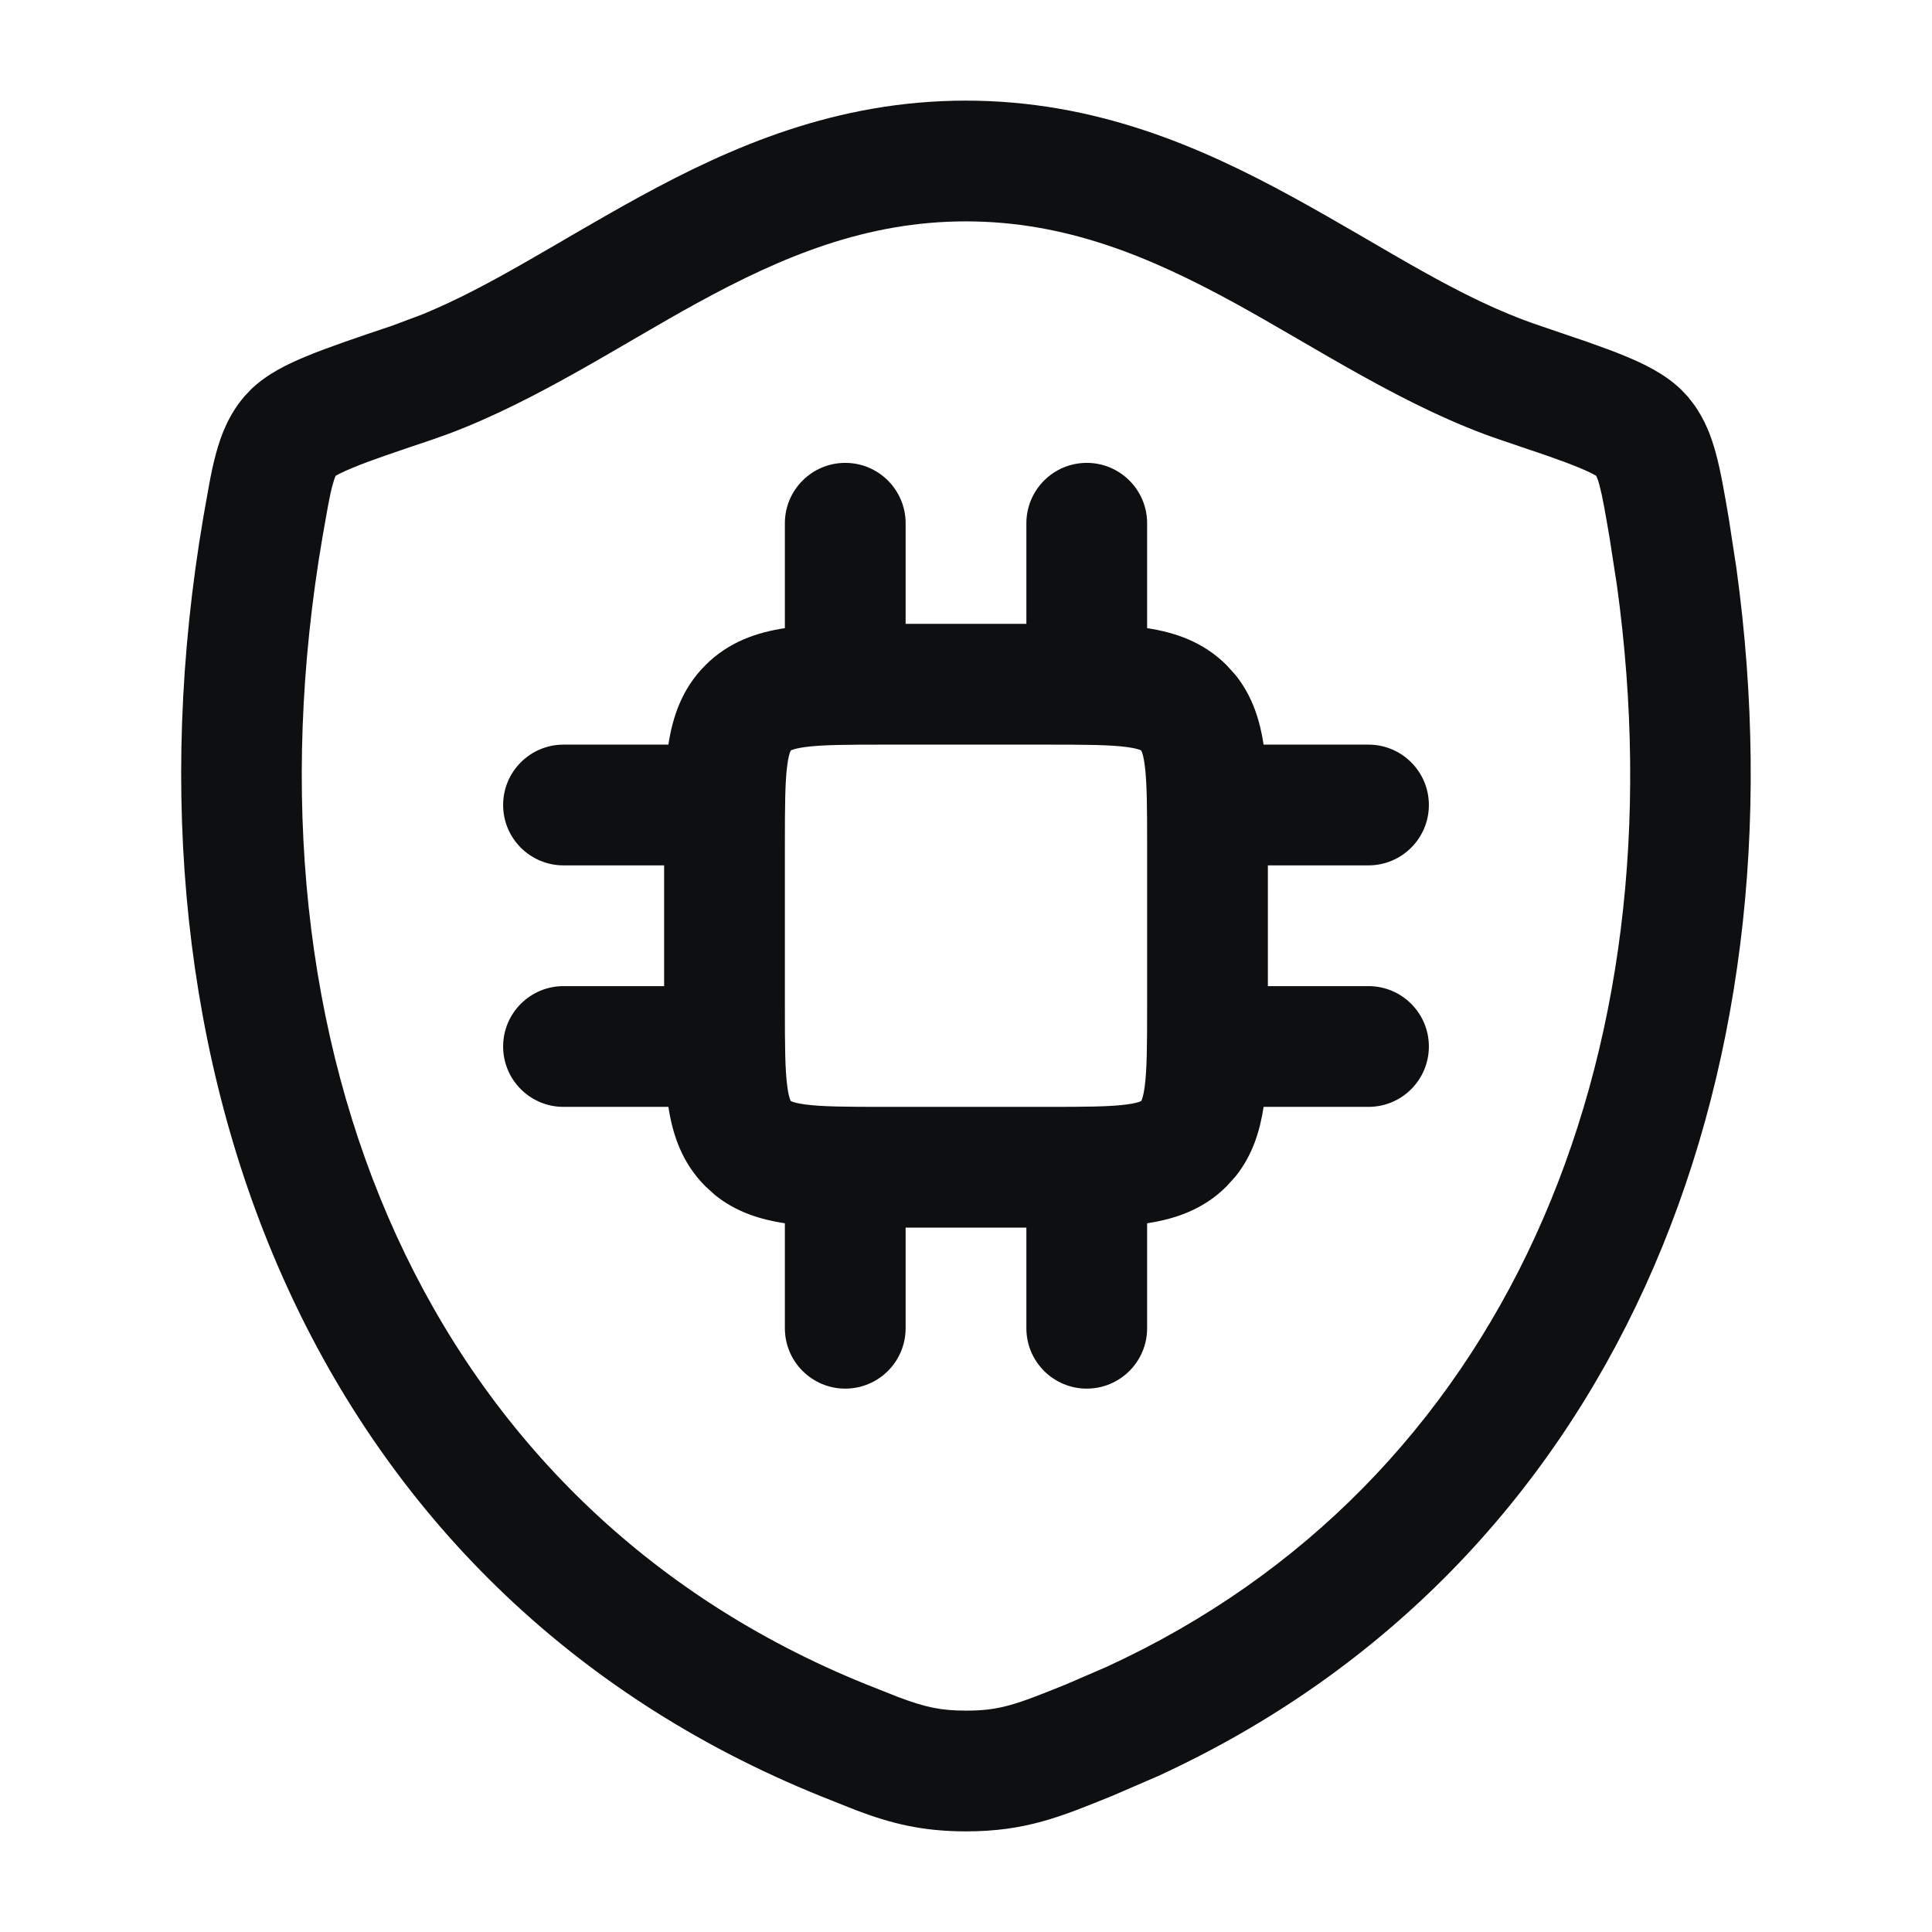
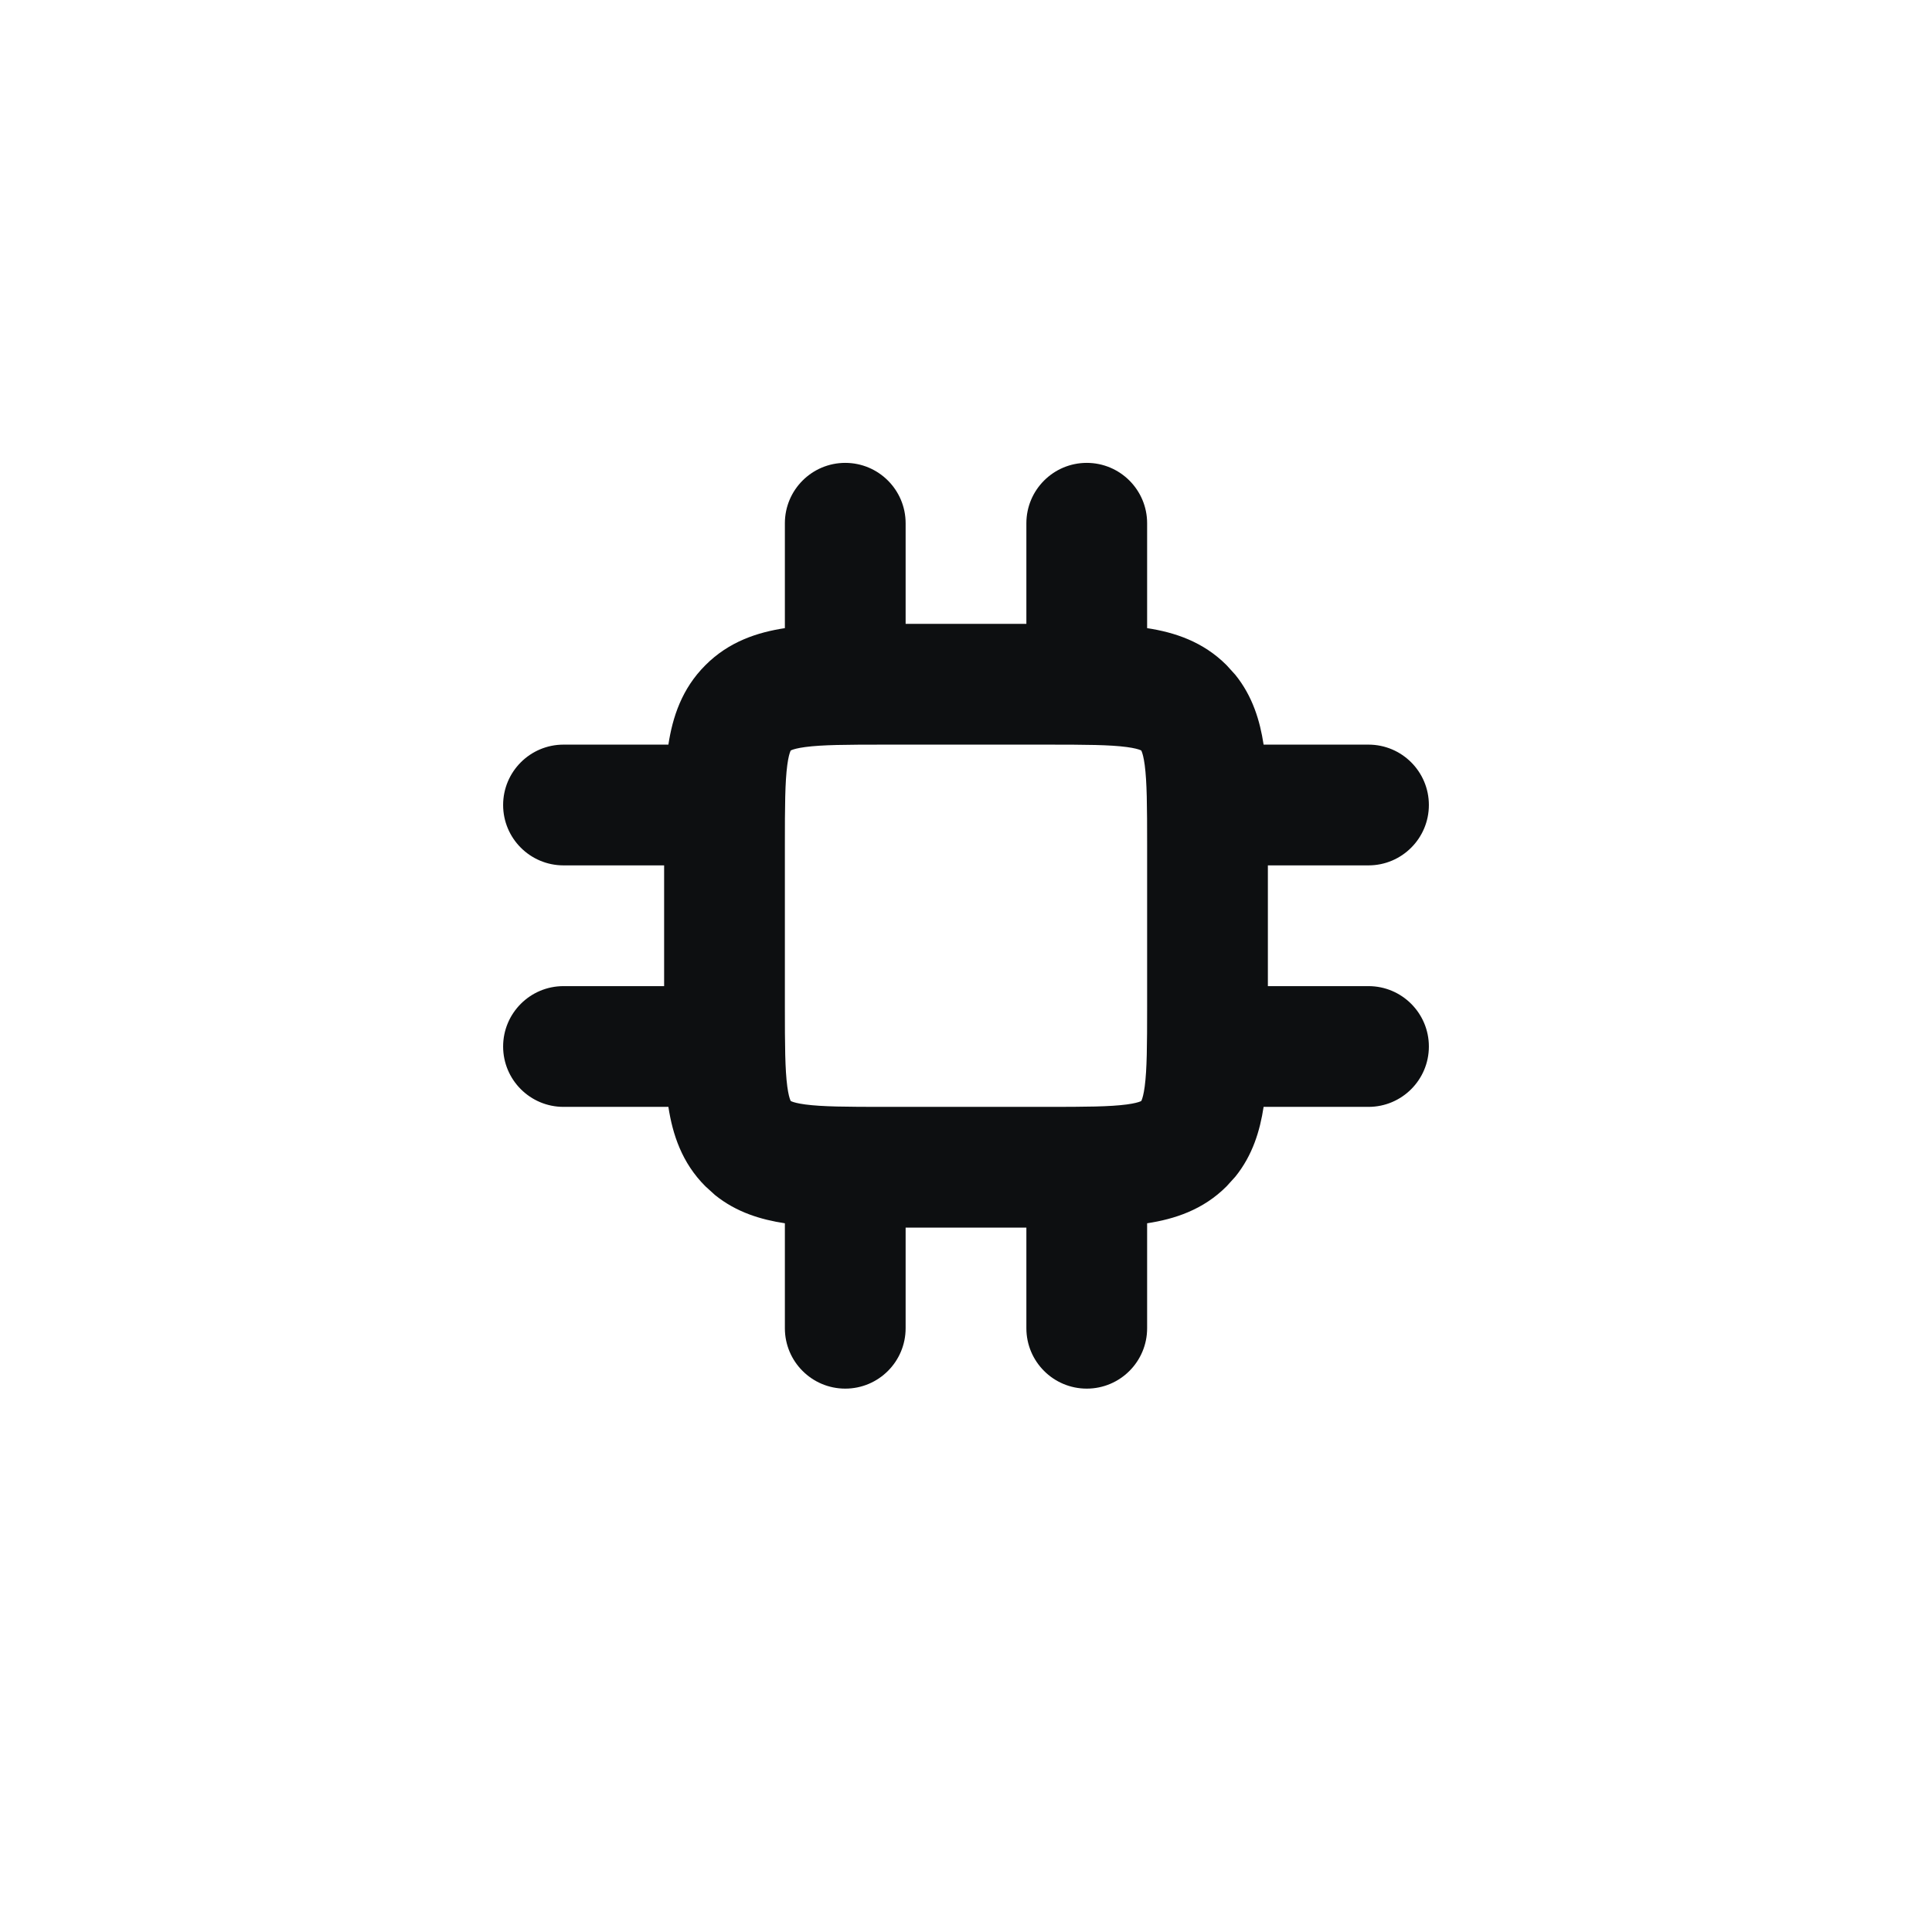
<svg xmlns="http://www.w3.org/2000/svg" width="24" height="24" viewBox="0 0 24 24" fill="none">
-   <path d="M11.998 1.25C13.61 1.25 14.918 1.825 16.05 2.443C17.233 3.09 18.113 3.704 19.123 4.044L19.718 4.247C19.896 4.31 20.056 4.368 20.192 4.425C20.414 4.517 20.676 4.64 20.882 4.838L20.967 4.928L21.034 5.013C21.181 5.213 21.261 5.429 21.316 5.635C21.377 5.858 21.422 6.13 21.473 6.424L21.571 7.063C22.449 13.45 20.065 19.45 14.388 22.062L13.809 22.312C13.177 22.568 12.741 22.75 12.001 22.75C11.446 22.75 11.062 22.648 10.639 22.489L10.194 22.312C3.904 19.77 1.358 13.261 2.526 6.424L2.601 6.003C2.626 5.87 2.652 5.746 2.683 5.635C2.746 5.4 2.843 5.151 3.033 4.928L3.117 4.838C3.323 4.639 3.585 4.517 3.808 4.425C4.081 4.312 4.443 4.19 4.877 4.044L5.25 3.904C6.111 3.55 6.913 3.01 7.948 2.443C9.079 1.825 10.386 1.25 11.998 1.25ZM11.998 2.75C10.761 2.75 9.719 3.185 8.668 3.76C7.731 4.272 6.673 4.976 5.575 5.388L5.355 5.466C4.901 5.619 4.596 5.721 4.381 5.811C4.252 5.864 4.191 5.898 4.169 5.911C4.161 5.928 4.148 5.963 4.131 6.026C4.112 6.095 4.095 6.177 4.075 6.282L4.005 6.677C2.92 13.031 5.3 18.717 10.756 20.922L11.157 21.081C11.498 21.209 11.686 21.25 12.001 21.25C12.421 21.25 12.617 21.177 13.247 20.922L13.749 20.705C18.682 18.437 20.901 13.186 20.086 7.271L19.994 6.677C19.939 6.355 19.906 6.164 19.869 6.026C19.852 5.962 19.837 5.928 19.829 5.911C19.806 5.897 19.745 5.863 19.619 5.811C19.511 5.766 19.381 5.718 19.222 5.662L18.645 5.466C17.469 5.07 16.33 4.306 15.33 3.76C14.278 3.185 13.236 2.75 11.998 2.75Z" fill="#0D0F11" />
  <path d="M12.75 16.5V15.25H11.25V16.5C11.25 16.914 10.914 17.25 10.5 17.25C10.086 17.25 9.75 16.914 9.75 16.5V15.196C9.455 15.151 9.149 15.061 8.882 14.845L8.763 14.737C8.469 14.444 8.355 14.089 8.303 13.75H7C6.586 13.75 6.25 13.414 6.25 13C6.25 12.586 6.586 12.25 7 12.25H8.25V10.75H7C6.586 10.75 6.25 10.414 6.25 10C6.25 9.586 6.586 9.25 7 9.25H8.303C8.355 8.91 8.469 8.556 8.763 8.263C9.056 7.969 9.41 7.855 9.75 7.803V6.5C9.75 6.086 10.086 5.75 10.5 5.75C10.914 5.75 11.25 6.086 11.25 6.5V7.75H12.75V6.5C12.75 6.086 13.086 5.75 13.5 5.75C13.914 5.75 14.25 6.086 14.25 6.5V7.803C14.589 7.855 14.944 7.969 15.237 8.263L15.345 8.382C15.561 8.649 15.652 8.955 15.697 9.25H17C17.414 9.25 17.75 9.586 17.75 10C17.75 10.414 17.414 10.75 17 10.75H15.75V12.25H17C17.414 12.25 17.75 12.586 17.75 13C17.75 13.414 17.414 13.75 17 13.75H15.697C15.652 14.045 15.561 14.351 15.345 14.618L15.237 14.737C14.944 15.031 14.589 15.144 14.25 15.196V16.5C14.25 16.914 13.914 17.25 13.5 17.25C13.086 17.25 12.75 16.914 12.75 16.5ZM11 9.25C10.508 9.25 10.214 9.252 10.003 9.28C9.906 9.293 9.858 9.308 9.836 9.317C9.831 9.319 9.827 9.321 9.825 9.322L9.823 9.323C9.823 9.324 9.823 9.324 9.822 9.325C9.821 9.327 9.819 9.331 9.817 9.336C9.808 9.358 9.793 9.406 9.78 9.503C9.752 9.714 9.75 10.008 9.75 10.5V12.5C9.75 12.992 9.752 13.286 9.78 13.497C9.793 13.594 9.808 13.642 9.817 13.664C9.819 13.669 9.821 13.673 9.822 13.675L9.823 13.677L9.825 13.678C9.827 13.679 9.831 13.681 9.836 13.683C9.858 13.692 9.906 13.707 10.003 13.72C10.214 13.748 10.508 13.75 11 13.75H13C13.492 13.75 13.786 13.748 13.997 13.72C14.094 13.707 14.142 13.692 14.164 13.683C14.169 13.681 14.173 13.679 14.175 13.678L14.177 13.677L14.178 13.675C14.179 13.673 14.181 13.669 14.183 13.664C14.192 13.642 14.207 13.594 14.22 13.497C14.248 13.286 14.25 12.992 14.25 12.5V10.5C14.25 10.008 14.248 9.714 14.22 9.503C14.207 9.406 14.192 9.358 14.183 9.336C14.181 9.331 14.179 9.327 14.178 9.325L14.177 9.323C14.176 9.323 14.176 9.323 14.175 9.322C14.173 9.321 14.169 9.319 14.164 9.317C14.142 9.308 14.094 9.293 13.997 9.28C13.786 9.252 13.492 9.25 13 9.25H11Z" fill="#0D0F11" />
</svg>